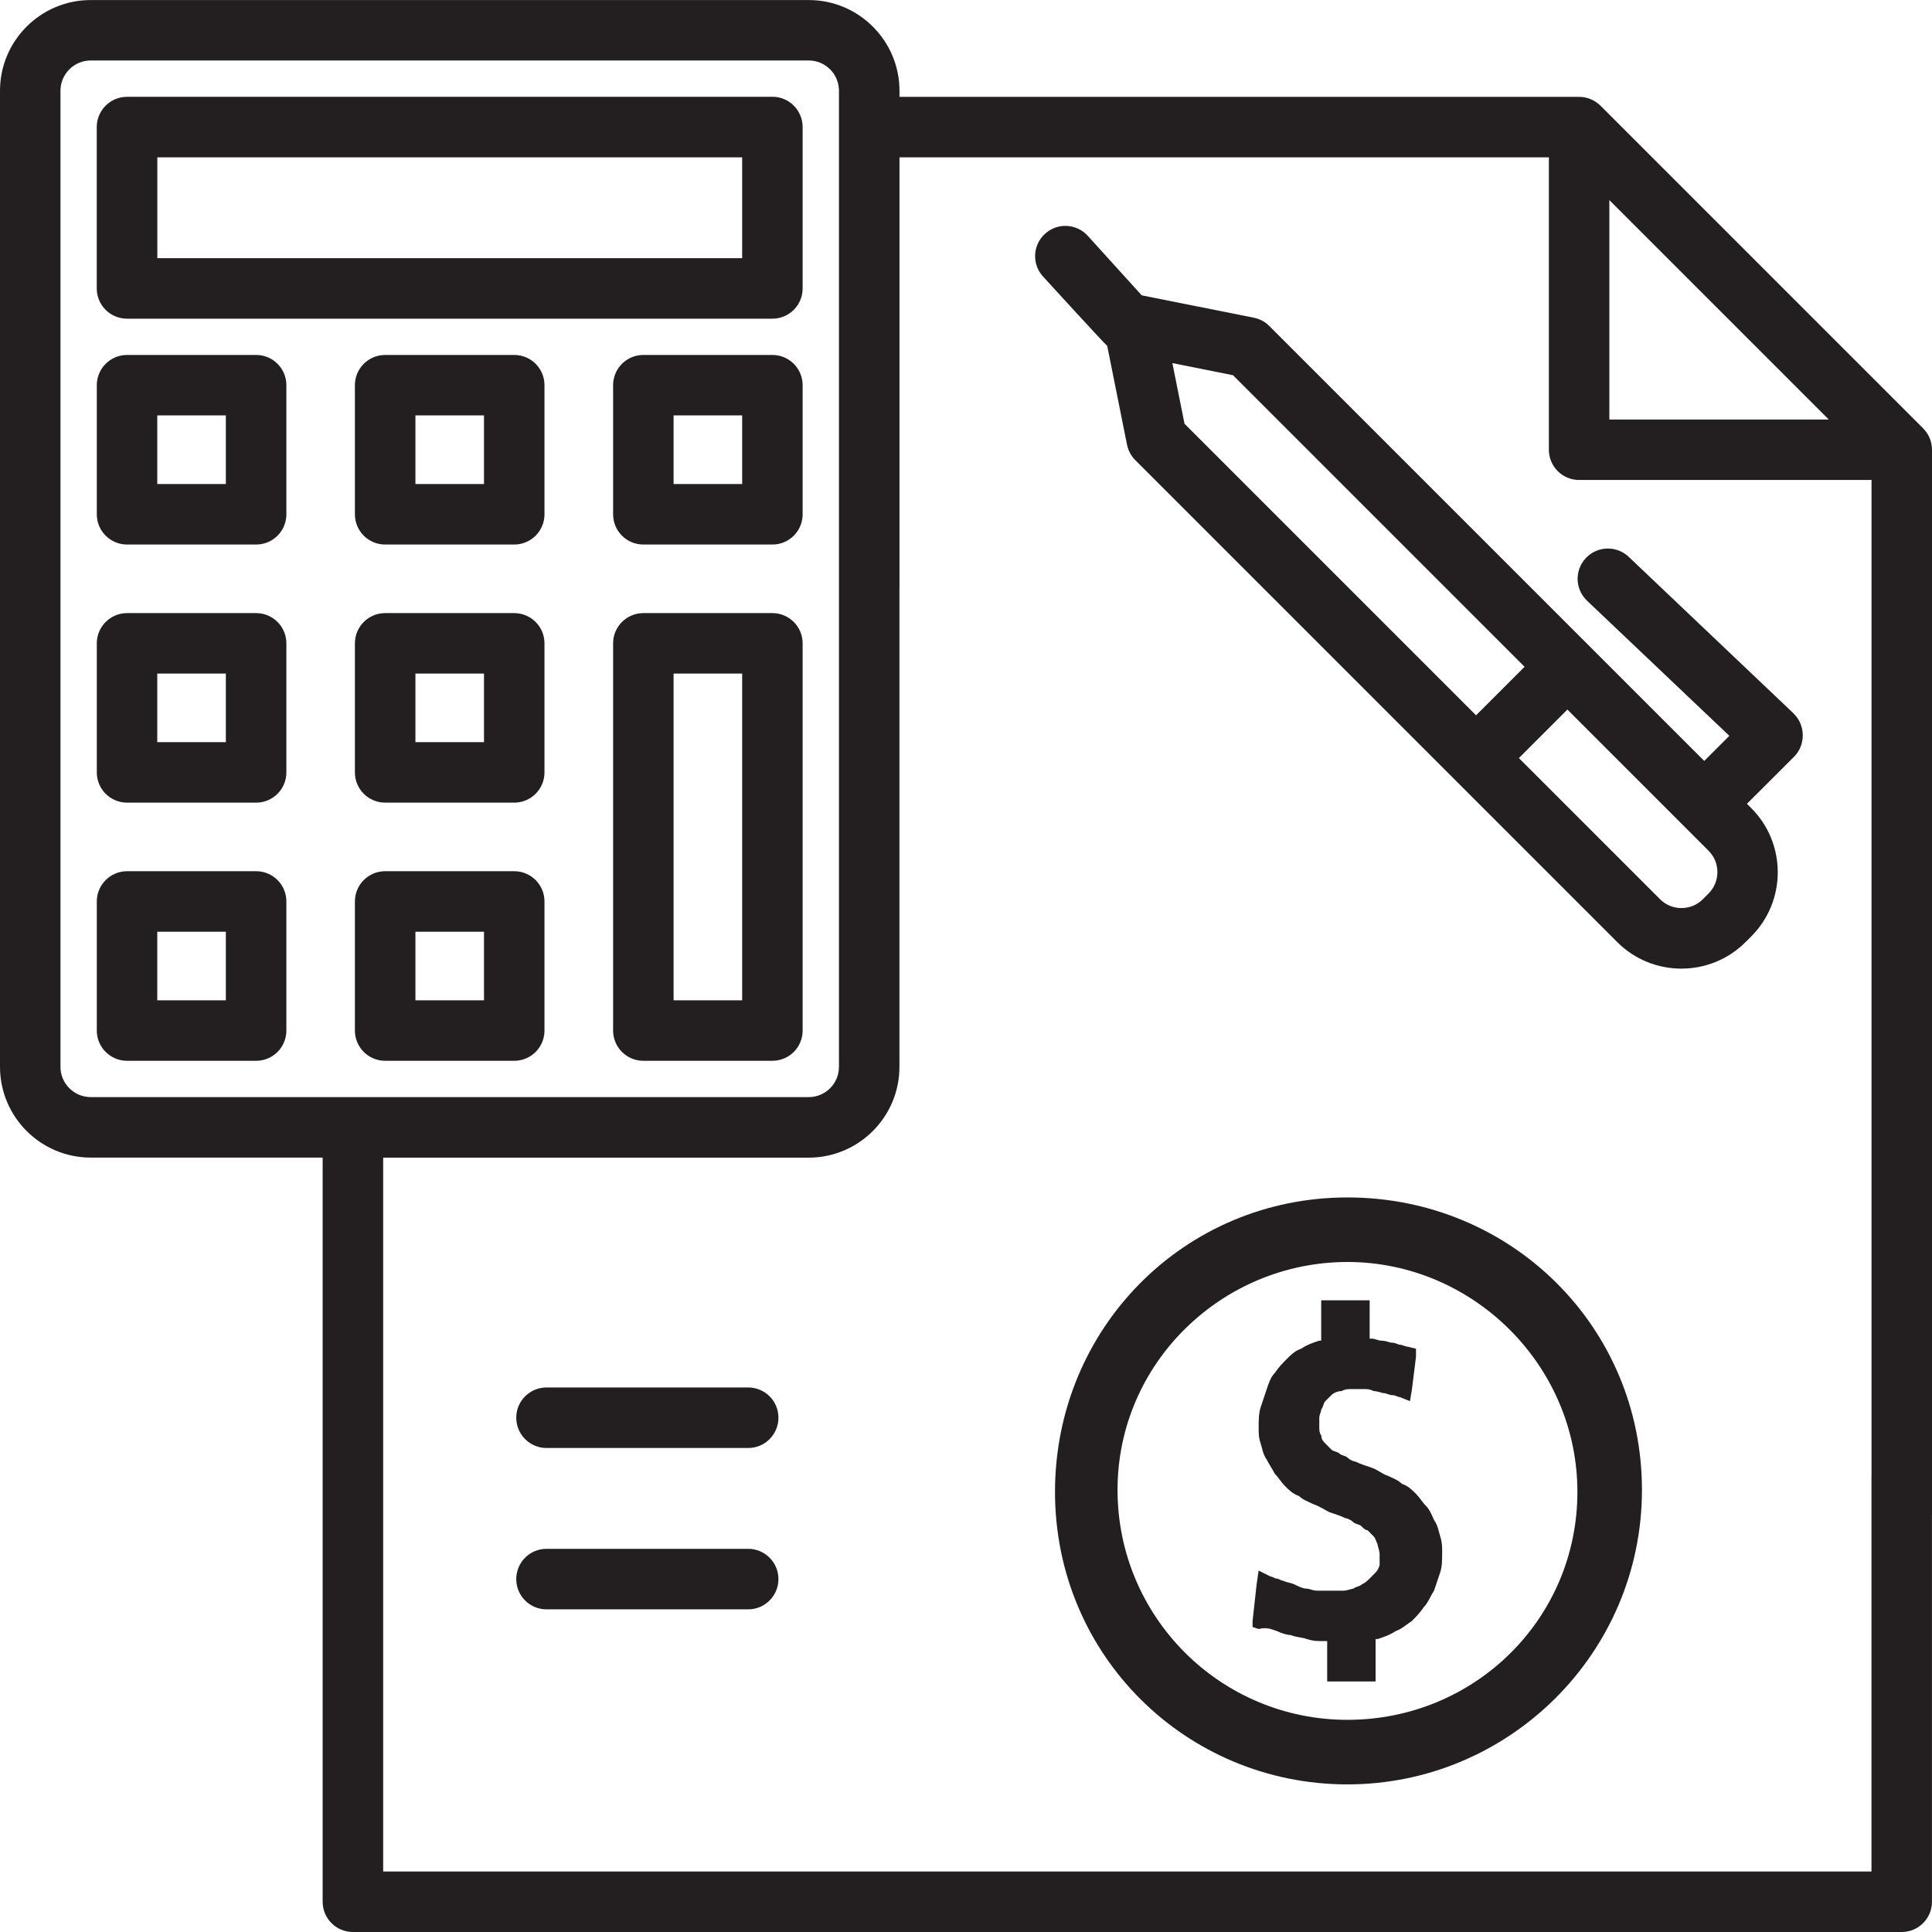
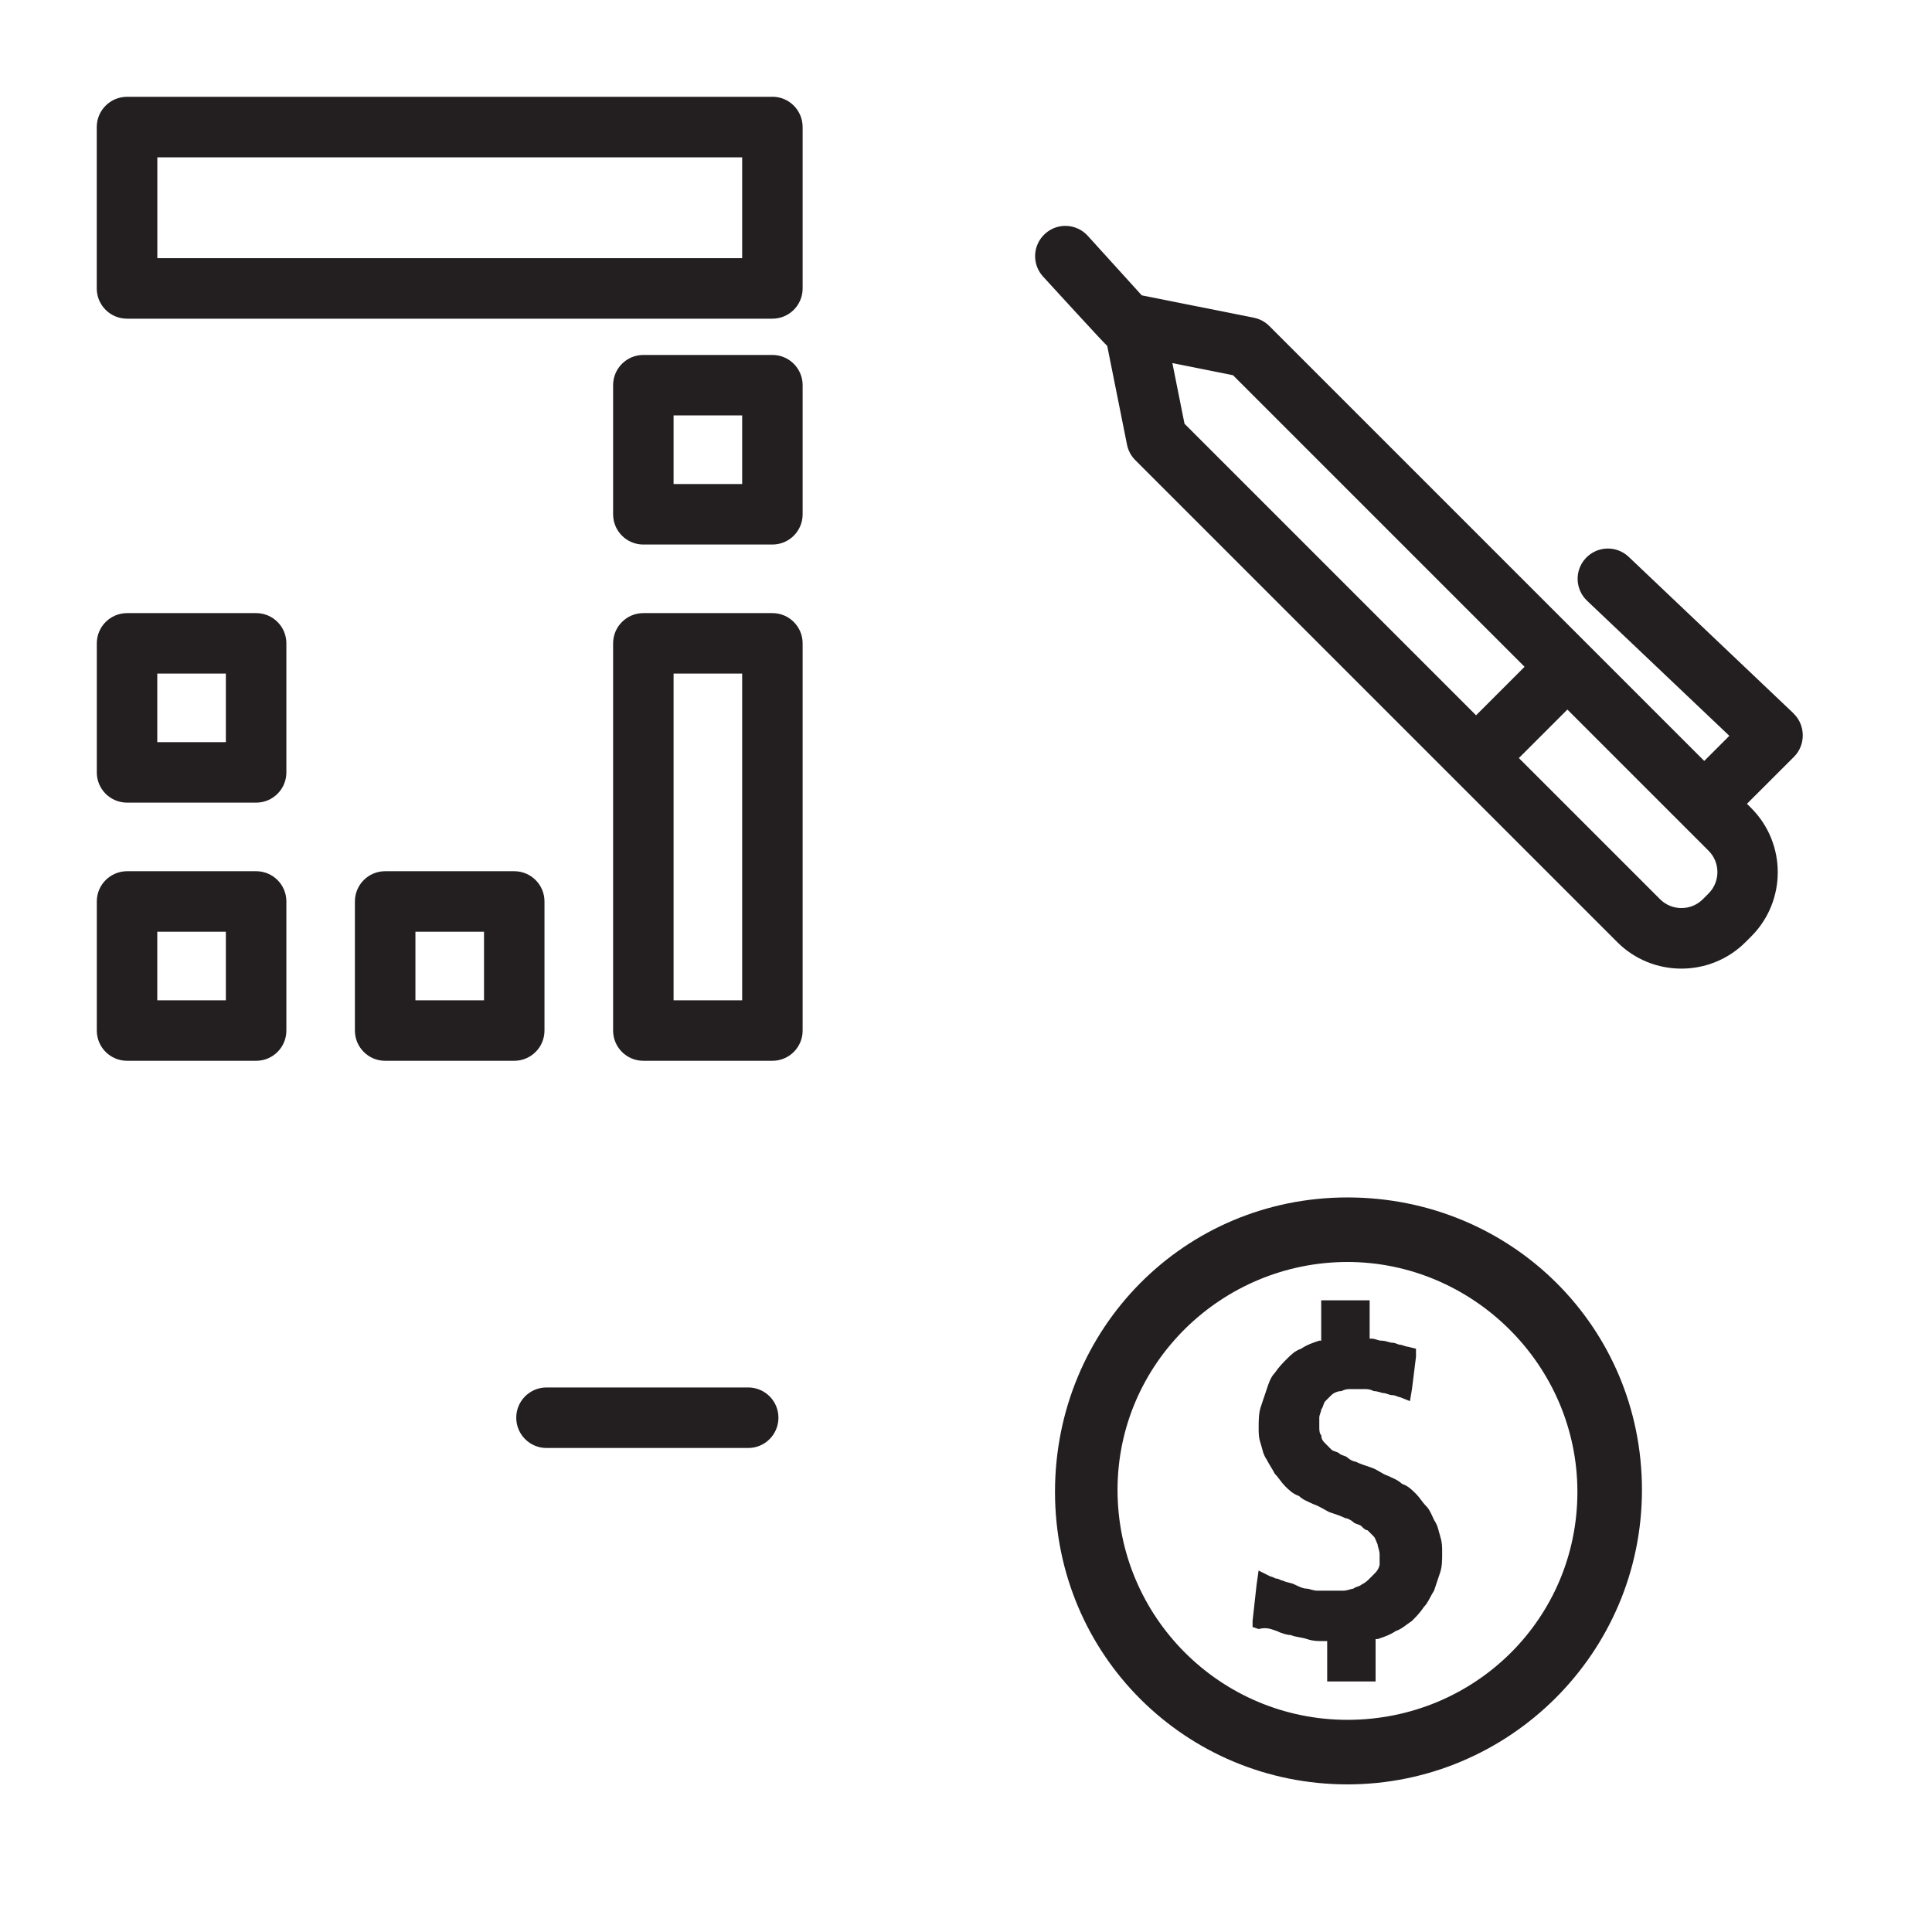
<svg xmlns="http://www.w3.org/2000/svg" id="Layer_2" data-name="Layer 2" viewBox="0 0 384 384">
  <defs>
    <style>
      .cls-1 {
        fill: #231f20;
        stroke-width: 0px;
      }
    </style>
  </defs>
  <g id="Layer_1-2" data-name="Layer 1">
    <g>
-       <path class="cls-1" d="M377.99,307.04c3.32,0,6.01-2.69,6.01-6.01V89.39c0-1.59-.63-3.12-1.76-4.25l-64.13-64.13c-1.13-1.12-2.66-1.76-4.25-1.76h-135.08v-1.2c0-9.95-8.09-18.04-18.04-18.04H18.04C8.09,0,0,8.09,0,18.04v194c0,9.95,8.09,18.04,18.04,18.04h46.09v147.91c0,3.32,2.69,6.01,6.01,6.01h307.84c3.32,0,6.01-2.69,6.01-6.01v-84.89c0-3.32-2.69-6.01-6.01-6.01s-6.01,2.69-6.01,6.01v78.88H76.16v-141.89h84.57c9.95,0,18.04-8.09,18.04-18.04v-103.42c0-3.32-2.69-6.01-6.01-6.01s-6.01,2.69-6.01,6.01v103.42c0,3.32-2.7,6.01-6.01,6.01H18.04c-3.32,0-6.02-2.7-6.02-6.01V18.04c0-3.32,2.7-6.02,6.02-6.02h142.7c3.32,0,6.01,2.7,6.01,6.02v98.52c0,3.32,2.69,6.01,6.02,6.01s6.01-2.69,6.01-6.01V31.27h129.09c-.01.13-.02.27-.02.4v57.72c0,3.32,2.69,6.01,6.01,6.01h57.72c.14,0,.27-.01.4-.02v205.65c0,3.32,2.69,6.01,6.01,6.01h0ZM319.87,83.38v-43.61l43.61,43.61h-43.61Z" />
      <path class="cls-1" d="M148.71,275.77h-40.09c-3.32,0-6.01,2.69-6.01,6.01s2.69,6.02,6.01,6.02h40.09c3.32,0,6.01-2.69,6.01-6.02s-2.69-6.01-6.01-6.01h0Z" />
-       <path class="cls-1" d="M148.71,307.84h-40.09c-3.32,0-6.01,2.69-6.01,6.02s2.69,6.01,6.01,6.01h40.09c3.32,0,6.01-2.69,6.01-6.01s-2.69-6.02-6.01-6.02h0Z" />
      <path class="cls-1" d="M153.52,19.24H25.25c-3.32,0-6.02,2.69-6.02,6.02v32.07c0,3.32,2.69,6.01,6.02,6.01h128.27c3.32,0,6.01-2.69,6.01-6.01V25.25c0-3.32-2.69-6.02-6.01-6.02h0ZM147.51,51.31H31.27v-20.04h116.24v20.04Z" />
-       <path class="cls-1" d="M50.91,70.55h-25.65c-3.32,0-6.02,2.69-6.02,6.01v25.66c0,3.32,2.69,6.01,6.02,6.01h25.65c3.32,0,6.01-2.69,6.01-6.01v-25.66c0-3.32-2.69-6.01-6.01-6.01h0ZM44.89,96.2h-13.63v-13.63h13.63v13.63Z" />
-       <path class="cls-1" d="M102.21,70.55h-25.66c-3.32,0-6.01,2.69-6.01,6.01v25.66c0,3.32,2.69,6.01,6.01,6.01h25.66c3.32,0,6.01-2.69,6.01-6.01v-25.66c0-3.32-2.69-6.01-6.01-6.01h0ZM96.2,96.2h-13.63v-13.63h13.63v13.63Z" />
      <path class="cls-1" d="M153.52,70.55h-25.65c-3.32,0-6.01,2.69-6.01,6.01v25.66c0,3.32,2.69,6.01,6.01,6.01h25.65c3.32,0,6.01-2.69,6.01-6.01v-25.66c0-3.32-2.69-6.01-6.01-6.01h0ZM147.51,96.2h-13.63v-13.63h13.63v13.63Z" />
      <path class="cls-1" d="M50.91,121.86h-25.65c-3.32,0-6.02,2.69-6.02,6.01v25.65c0,3.32,2.69,6.01,6.02,6.01h25.65c3.32,0,6.01-2.69,6.01-6.01v-25.65c0-3.32-2.69-6.01-6.01-6.01h0ZM44.89,147.51h-13.63v-13.63h13.63v13.63Z" />
-       <path class="cls-1" d="M102.21,121.86h-25.66c-3.32,0-6.01,2.69-6.01,6.01v25.65c0,3.32,2.69,6.01,6.01,6.01h25.66c3.32,0,6.01-2.69,6.01-6.01v-25.65c0-3.32-2.69-6.01-6.01-6.01h0ZM96.2,147.51h-13.63v-13.63h13.63v13.63Z" />
      <path class="cls-1" d="M50.91,173.16h-25.65c-3.32,0-6.02,2.69-6.02,6.01v25.66c0,3.32,2.69,6.01,6.02,6.01h25.65c3.32,0,6.01-2.69,6.01-6.01v-25.66c0-3.32-2.69-6.01-6.01-6.01h0ZM44.89,198.82h-13.63v-13.63h13.63v13.63Z" />
      <path class="cls-1" d="M102.21,173.16h-25.66c-3.32,0-6.01,2.69-6.01,6.01v25.66c0,3.32,2.69,6.01,6.01,6.01h25.66c3.32,0,6.01-2.69,6.01-6.01v-25.66c0-3.32-2.69-6.01-6.01-6.01h0ZM96.2,198.82h-13.63v-13.63h13.63v13.63Z" />
      <path class="cls-1" d="M153.52,121.86h-25.65c-3.32,0-6.01,2.69-6.01,6.01v76.96c0,3.32,2.69,6.01,6.01,6.01h25.65c3.32,0,6.01-2.69,6.01-6.01v-76.96c0-3.32-2.69-6.01-6.01-6.01h0ZM147.51,198.82h-13.63v-64.94h13.63v64.94Z" />
      <path class="cls-1" d="M356.47,141.78l-32.75-31.1c-2.41-2.29-6.21-2.19-8.5.22-2.29,2.41-2.19,6.21.22,8.5l28.28,26.85-4.99,4.99-86.45-86.45c-.84-.84-1.91-1.41-3.07-1.64l-22.28-4.45-10.73-11.83c-2.23-2.46-6.04-2.65-8.49-.41-2.46,2.23-2.65,6.03-.41,8.49,0,0,12.36,13.53,12.77,13.8l3.93,19.62c.23,1.16.8,2.24,1.64,3.08l95.8,95.8c3.52,3.52,8.13,5.27,12.75,5.27s9.24-1.76,12.75-5.27l1.13-1.13c7.03-7.03,7.03-18.48,0-25.51l-.85-.85,9.36-9.35c2.36-2.36,2.3-6.32-.11-8.61h0ZM235.43,84.22l-2.41-12.05,12.05,2.41,57.95,57.95-9.64,9.64-57.95-57.95ZM339.58,177.6l-1.13,1.13c-2.34,2.34-6.16,2.34-8.5,0l-28.06-28.06,9.64-9.64,28.06,28.06c2.35,2.34,2.34,6.16,0,8.5h0Z" />
    </g>
    <path class="cls-1" d="M267.82,238c-32.47,0-58.13,26.06-58.13,58.53s26.06,58.13,58.13,58.13,58.53-26.06,58.53-58.53-26.06-58.13-58.53-58.13h0ZM267.82,341.83c-25.26,0-45.7-20.45-45.7-45.7s20.84-45.3,45.7-45.3,45.7,20.45,45.7,45.7-20.45,45.3-45.7,45.3h0Z" />
    <path class="cls-1" d="M286.26,305.35c-.4-1.2-.4-2-1.21-3.21-.4-.8-.8-2-1.6-2.81-.8-.8-1.2-1.6-2-2.41-.8-.8-1.6-1.6-2.81-2-.8-.8-2-1.2-2.8-1.6-1.21-.4-2-1.2-3.21-1.6-1.2-.4-2.4-.8-3.2-1.21-.4,0-1.2-.4-1.6-.8-.4-.4-1.21-.4-1.6-.8-.4-.4-1.21-.4-1.61-.8-.4-.4-.8-.8-1.2-1.21-.4-.4-.8-.8-.8-1.6-.4-.4-.4-1.2-.4-1.6v-2c0-.4.4-1.21.4-1.6.4-.4.4-1.21.8-1.61.4-.4.8-.8,1.2-1.2.4-.4,1.21-.8,2-.8.8-.4,1.21-.4,2-.4h2.41c.8,0,1.21,0,2,.4.8,0,1.6.4,2,.4s1.21.4,1.6.4c.8,0,1.21.4,1.61.4l2,.8.4-2.4.8-6.42v-1.6l-1.6-.4c-.4,0-1.21-.4-1.6-.4s-.8-.4-1.61-.4c-.4,0-1.2-.4-2-.4s-1.2-.4-2-.4h-.4v-7.62h-9.63v8.02h-.4c-1.21.4-2.41.8-3.61,1.61-1.2.4-2,1.2-2.8,2-.8.8-1.6,1.6-2.41,2.8-.8.8-1.2,2-1.6,3.21-.4,1.2-.8,2.4-1.21,3.61-.4,1.2-.4,2.8-.4,4.01s0,2,.4,3.21c.4,1.21.4,2,1.21,3.21.4.8,1.2,2,1.6,2.8.8.8,1.2,1.6,2,2.41.8.8,1.6,1.6,2.81,2,.8.8,2,1.2,2.8,1.6,1.21.4,2.41,1.21,3.21,1.6,1.2.4,2.4.8,3.2,1.21.4,0,1.2.4,1.6.8.4.4,1.21.4,1.6.8.4.4.8.8,1.21.8.4.4.8.8,1.2,1.2.4.4.4.8.8,1.6,0,.4.4,1.21.4,2v2c0,.4-.4,1.21-.8,1.6-.4.4-.8.8-1.2,1.21-.4.4-.8.8-1.61,1.2-.4.4-1.2.4-1.6.8-.4,0-1.2.4-2,.4h-5.21c-.8,0-1.6-.4-2-.4-.8,0-1.6-.4-2.41-.8s-1.6-.4-2.41-.8c-.4,0-.8-.4-1.2-.4s-.8-.4-1.21-.4l-2.4-1.2-.4,2.8-.8,7.22v1.2l1.21.4c1.6-.4,2.4,0,3.61.4.8.4,2,.8,2.8.8.8.4,2,.4,3.21.8,1.2.4,2,.4,3.2.4h.8v8.02h9.62v-8.42h.4c1.2-.4,2.41-.8,3.61-1.6,1.2-.4,2-1.21,3.2-2,.8-.8,1.61-1.61,2.41-2.81.8-.8,1.21-2,2-3.21.4-1.21.8-2.41,1.21-3.61.4-1.2.4-2.4.4-4.01,0-1.2,0-2-.4-3.2h0Z" />
  </g>
</svg>